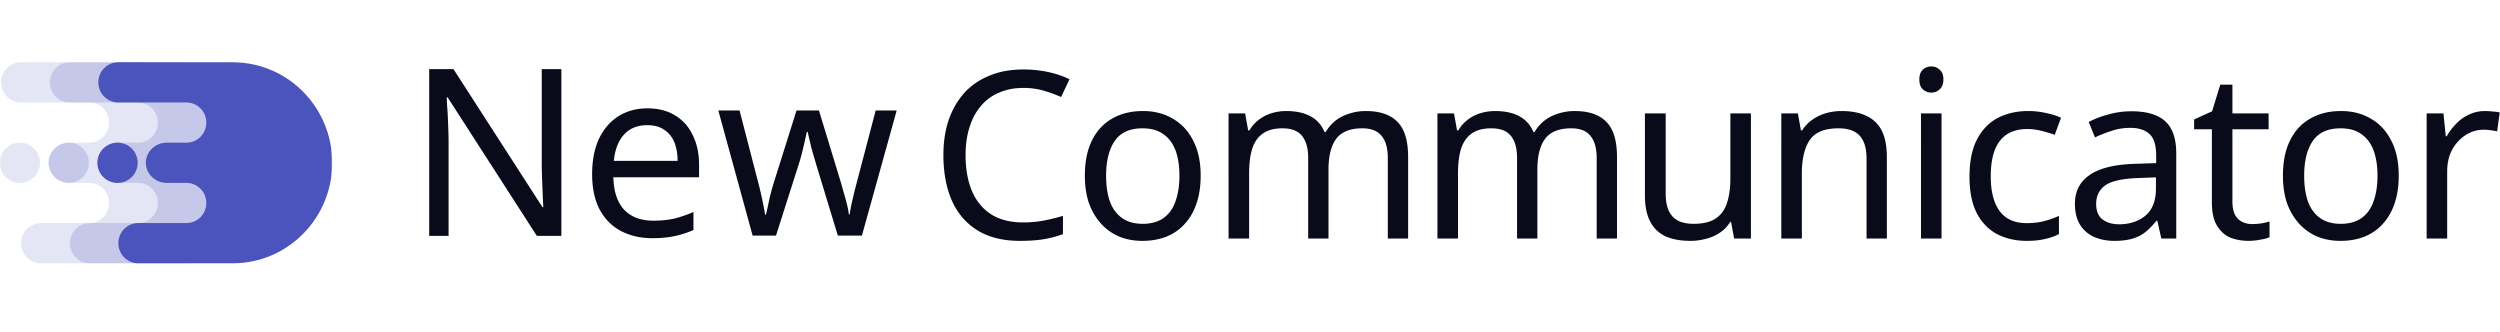
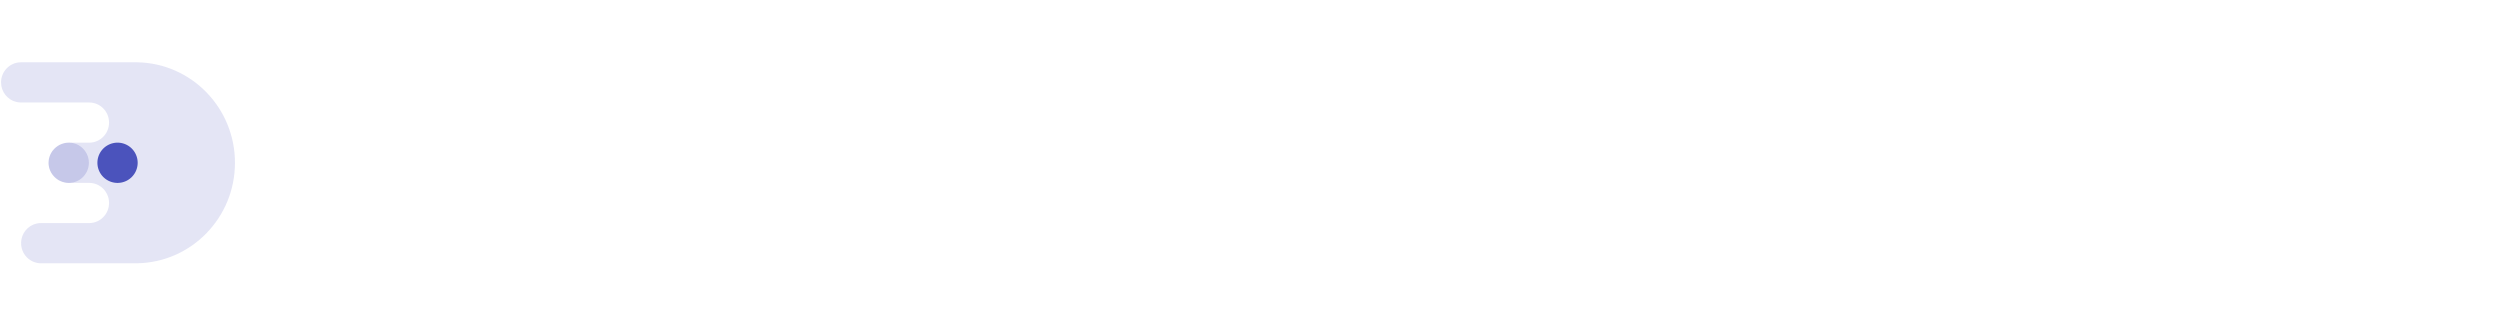
<svg xmlns="http://www.w3.org/2000/svg" width="903" height="120" fill="none">
  <mask id="a" width="120" height="120" x="0" y="0" maskUnits="userSpaceOnUse" style="mask-type:luminance">
    <path fill="#fff" d="M120 0H0v120h120V0Z" />
  </mask>
  <g fill="#4B53BC" mask="url(#a)">
    <path fill-rule="evenodd" d="M.38 29.76c0-4.01 3.217-7.26 7.182-7.26h41.984v.005c19.564.313 35.324 16.442 35.324 36.293 0 19.85-15.76 35.98-35.323 36.293v.005H14.804c-3.965 0-7.18-3.25-7.18-7.26 0-4.009 3.215-7.26 7.18-7.26H32.21c3.964 0 7.18-3.25 7.18-7.259 0-4.01-3.216-7.26-7.18-7.26h-7.234c-3.964 0-7.428-3.25-7.428-7.259 0-4.01 3.464-7.26 7.428-7.26h7.234c3.964 0 7.18-3.25 7.18-7.26 0-4.009-3.216-7.259-7.18-7.259H7.562c-.57 0-1.122-.067-1.655-.193C2.737 36.07.38 33.193.38 29.76Z" clip-rule="evenodd" opacity=".15" />
-     <path fill-rule="evenodd" d="M18.018 29.76c0-4.01 3.216-7.26 7.18-7.26h41.985v.005c19.564.313 35.324 16.442 35.324 36.293 0 19.85-15.76 35.98-35.324 36.293v.005H32.441c-3.965 0-7.181-3.25-7.181-7.26 0-4.009 3.216-7.26 7.18-7.26h17.408c3.964 0 7.18-3.25 7.18-7.259 0-4.01-3.216-7.26-7.18-7.26h-7.234c-3.965 0-7.428-3.25-7.428-7.259 0-4.01 3.463-7.26 7.428-7.26h7.234c3.964 0 7.18-3.25 7.18-7.26 0-4.009-3.216-7.259-7.18-7.259h-24.65c-.57 0-1.122-.067-1.655-.193-3.17-.755-5.525-3.633-5.525-7.066Z" clip-rule="evenodd" opacity=".2" />
-     <path fill-rule="evenodd" d="M35.508 29.76c0-4.01 3.216-7.26 7.18-7.26h41.987v.005c19.563.313 35.323 16.442 35.323 36.293 0 19.85-15.76 35.98-35.323 36.293v.005H49.931c-3.965 0-7.18-3.25-7.18-7.26 0-4.009 3.215-7.26 7.18-7.26h17.407c3.964 0 7.181-3.25 7.181-7.259 0-4.01-3.217-7.26-7.181-7.26h-7.234c-3.964 0-7.428-3.25-7.428-7.259 0-4.01 3.464-7.26 7.428-7.26h7.234c3.964 0 7.181-3.25 7.181-7.26 0-4.009-3.217-7.259-7.181-7.259H42.689c-.57 0-1.122-.067-1.655-.193-3.17-.755-5.526-3.633-5.526-7.066Z" clip-rule="evenodd" />
    <path d="M49.726 58.798a7.27 7.27 0 1 1-14.54 0 7.27 7.27 0 0 1 14.54 0Z" />
    <path d="M32.09 58.798a7.27 7.27 0 1 1-14.541 0 7.27 7.27 0 0 1 14.54 0Z" opacity=".2" />
-     <path d="M14.438 58.798a7.27 7.27 0 1 1-14.54 0 7.27 7.27 0 0 1 14.54 0Z" opacity=".15" />
  </g>
-   <path fill="#0A0B1A" d="M202.761 85.187h-8.855l-32.217-50.012h-.338c.057 1.012.113 2.137.169 3.373a77.22 77.22 0 0 1 .253 4.049c.056 1.405.113 2.867.169 4.385.056 1.518.084 3.036.084 4.554v33.651h-7V24.97h8.771l32.133 49.844h.337a85.721 85.721 0 0 1-.169-2.784 585.739 585.739 0 0 1-.168-4.048c-.056-1.518-.113-3.064-.169-4.638a123.913 123.913 0 0 1-.084-4.386V24.97h7.084v60.217Zm31.101-46.048c3.879 0 7.197.843 9.952 2.53 2.811 1.687 4.947 4.076 6.409 7.169 1.518 3.036 2.277 6.606 2.277 10.71v4.47h-30.951c.112 5.117 1.405 9.025 3.879 11.723 2.53 2.643 6.044 3.964 10.542 3.964 2.868 0 5.398-.253 7.591-.759 2.249-.562 4.554-1.35 6.915-2.361v6.494c-2.305 1.012-4.582 1.743-6.831 2.192-2.249.506-4.92.759-8.012.759-4.273 0-8.068-.871-11.386-2.614-3.261-1.743-5.819-4.33-7.674-7.759-1.8-3.486-2.699-7.731-2.699-12.735 0-4.948.815-9.193 2.446-12.735 1.686-3.542 4.02-6.269 7-8.18 3.036-1.912 6.55-2.868 10.542-2.868Zm-.085 6.072c-3.542 0-6.353 1.153-8.433 3.458-2.024 2.249-3.233 5.398-3.627 9.446h23.024c0-2.587-.393-4.836-1.18-6.747-.788-1.912-1.996-3.402-3.627-4.47-1.574-1.125-3.626-1.687-6.157-1.687Zm61.099 14.422c-.337-1.18-.675-2.333-1.012-3.458a420.78 420.78 0 0 1-.928-3.289 81.15 81.15 0 0 0-.675-2.952 38.09 38.09 0 0 1-.506-2.277h-.337a36.451 36.451 0 0 1-.506 2.277c-.169.9-.394 1.884-.675 2.952a49.493 49.493 0 0 1-.843 3.373 47.187 47.187 0 0 1-1.012 3.458l-8.096 25.386h-8.434l-12.398-45.205h7.675l6.241 24.12c.45 1.631.871 3.29 1.265 4.976.393 1.63.731 3.205 1.012 4.723.337 1.462.562 2.727.675 3.795h.337c.169-.674.365-1.518.59-2.53.225-1.012.45-2.08.675-3.205l.843-3.373c.338-1.124.647-2.137.928-3.036l8.012-25.47h8.097l7.759 25.47c.393 1.293.787 2.67 1.18 4.132a70.47 70.47 0 0 1 1.181 4.302c.337 1.349.562 2.558.675 3.626h.337c.113-.956.309-2.136.59-3.542.338-1.462.703-3.036 1.097-4.723.45-1.743.899-3.458 1.349-5.144l6.326-24.121h7.59l-12.566 45.205h-8.687l-7.759-25.47Zm74.723-27.874c-3.205 0-6.1.562-8.687 1.687a16.925 16.925 0 0 0-6.578 4.807c-1.799 2.08-3.177 4.639-4.132 7.675-.956 2.98-1.434 6.353-1.434 10.12 0 4.948.759 9.25 2.277 12.904 1.574 3.654 3.88 6.466 6.916 8.433 3.092 1.968 6.943 2.952 11.554 2.952 2.642 0 5.144-.225 7.506-.674a68.981 68.981 0 0 0 6.916-1.687v6.578a36.66 36.66 0 0 1-7 1.856c-2.362.393-5.201.59-8.518.59-6.129 0-11.245-1.265-15.35-3.795-4.104-2.53-7.197-6.129-9.277-10.795-2.024-4.667-3.036-10.149-3.036-16.446 0-4.554.618-8.715 1.855-12.482 1.293-3.767 3.149-7.028 5.567-9.783 2.473-2.755 5.51-4.864 9.108-6.325 3.598-1.519 7.731-2.278 12.398-2.278 3.092 0 6.072.31 8.939.928 2.868.619 5.426 1.49 7.675 2.615l-3.036 6.41c-1.856-.844-3.936-1.603-6.241-2.278-2.249-.675-4.723-1.012-7.422-1.012Zm64.083 31.711c0 3.767-.506 7.112-1.518 10.036-.956 2.868-2.362 5.313-4.217 7.337-1.799 2.024-4.02 3.571-6.663 4.639-2.586 1.012-5.482 1.518-8.687 1.518-2.979 0-5.735-.506-8.265-1.518a18.678 18.678 0 0 1-6.578-4.639c-1.855-2.024-3.317-4.47-4.385-7.337-1.013-2.924-1.519-6.27-1.519-10.036 0-5.004.844-9.221 2.531-12.65 1.686-3.487 4.104-6.13 7.253-7.928 3.148-1.856 6.887-2.784 11.216-2.784 4.105 0 7.703.928 10.796 2.784 3.148 1.799 5.594 4.441 7.337 7.927 1.799 3.43 2.699 7.647 2.699 12.65Zm-34.157 0c0 3.542.45 6.634 1.35 9.277.955 2.586 2.417 4.582 4.385 5.988 1.968 1.406 4.47 2.108 7.506 2.108 3.036 0 5.538-.702 7.506-2.108 1.968-1.406 3.402-3.402 4.301-5.988.956-2.643 1.434-5.735 1.434-9.277 0-3.599-.478-6.663-1.434-9.193-.955-2.53-2.417-4.47-4.385-5.82-1.912-1.405-4.414-2.108-7.506-2.108-4.611 0-7.956 1.519-10.036 4.555-2.081 3.036-3.121 7.224-3.121 12.566Zm93.823-23.362c5.116 0 8.94 1.322 11.47 3.964 2.53 2.587 3.795 6.803 3.795 12.65v29.435h-7.337V57.06c0-3.542-.76-6.213-2.278-8.012-1.461-1.799-3.767-2.699-6.915-2.699-4.386 0-7.534 1.266-9.446 3.796-1.855 2.53-2.783 6.212-2.783 11.048v24.964h-7.338V57.06c0-2.361-.337-4.33-1.012-5.903-.674-1.63-1.686-2.84-3.036-3.627-1.349-.787-3.092-1.18-5.229-1.18-3.036 0-5.425.646-7.168 1.94-1.743 1.236-3.008 3.063-3.795 5.481-.731 2.418-1.097 5.398-1.097 8.94v23.446h-7.422V40.952h5.988l1.097 6.156h.421c.956-1.574 2.109-2.867 3.458-3.88a14.487 14.487 0 0 1 4.639-2.36c1.687-.507 3.43-.76 5.229-.76 3.486 0 6.381.619 8.687 1.856 2.361 1.237 4.076 3.148 5.144 5.735h.422c1.518-2.587 3.57-4.498 6.156-5.735a19.464 19.464 0 0 1 8.35-1.856Zm75.445 0c5.117 0 8.94 1.322 11.47 3.964 2.53 2.587 3.796 6.803 3.796 12.65v29.435h-7.338V57.06c0-3.542-.759-6.213-2.277-8.012-1.462-1.799-3.767-2.699-6.916-2.699-4.385 0-7.534 1.266-9.445 3.796-1.856 2.53-2.783 6.212-2.783 11.048v24.964h-7.338V57.06c0-2.361-.337-4.33-1.012-5.903-.675-1.63-1.687-2.84-3.036-3.627-1.349-.787-3.092-1.18-5.229-1.18-3.036 0-5.426.646-7.169 1.94-1.743 1.236-3.008 3.063-3.795 5.481-.731 2.418-1.096 5.398-1.096 8.94v23.446h-7.422V40.952h5.988l1.096 6.156h.422c.956-1.574 2.109-2.867 3.458-3.88a14.487 14.487 0 0 1 4.639-2.36 18.087 18.087 0 0 1 5.228-.76c3.486 0 6.382.619 8.687 1.856 2.362 1.237 4.077 3.148 5.145 5.735h.421c1.519-2.587 3.571-4.498 6.157-5.735a19.463 19.463 0 0 1 8.349-1.856Zm63.639.844v45.205h-6.072l-1.097-5.988h-.337a12.236 12.236 0 0 1-3.711 3.879 15.823 15.823 0 0 1-4.976 2.193 20.774 20.774 0 0 1-5.65.759c-3.599 0-6.635-.562-9.109-1.687-2.418-1.18-4.245-2.98-5.482-5.397-1.237-2.418-1.855-5.538-1.855-9.362V40.952h7.506v29.096c0 3.599.815 6.297 2.446 8.097 1.63 1.799 4.16 2.698 7.59 2.698 3.373 0 6.016-.618 7.928-1.855 1.968-1.293 3.345-3.149 4.132-5.566.844-2.474 1.265-5.454 1.265-8.94v-23.53h7.422Zm32.737-.844c5.397 0 9.474 1.322 12.229 3.964 2.755 2.587 4.132 6.803 4.132 12.65v29.435h-7.337V57.229c0-3.655-.816-6.382-2.446-8.18-1.631-1.8-4.189-2.7-7.675-2.7-5.004 0-8.462 1.406-10.373 4.217-1.912 2.811-2.868 6.86-2.868 12.145v23.446h-7.421V40.952h5.988l1.096 6.156h.422c1.012-1.574 2.249-2.867 3.711-3.88a16.203 16.203 0 0 1 4.975-2.36c1.8-.507 3.655-.76 5.567-.76Zm36.11.844v45.205h-7.422V40.952h7.422ZM697.652 24c1.125 0 2.109.394 2.952 1.18.9.732 1.35 1.912 1.35 3.543 0 1.574-.45 2.755-1.35 3.542-.843.787-1.827 1.18-2.952 1.18-1.237 0-2.277-.393-3.12-1.18-.843-.787-1.265-1.968-1.265-3.542 0-1.63.422-2.811 1.265-3.542.843-.787 1.883-1.181 3.12-1.181Zm34.394 63c-3.992 0-7.562-.815-10.711-2.446-3.092-1.63-5.538-4.16-7.337-7.59-1.743-3.43-2.614-7.815-2.614-13.157 0-5.566.927-10.092 2.783-13.578 1.855-3.486 4.357-6.044 7.506-7.675 3.205-1.63 6.831-2.446 10.879-2.446 2.305 0 4.526.253 6.663.76 2.136.45 3.879 1.011 5.229 1.686l-2.277 6.157c-1.35-.506-2.924-.984-4.723-1.434-1.799-.45-3.486-.675-5.06-.675-3.037 0-5.539.647-7.506 1.94-1.968 1.293-3.43 3.205-4.386 5.735-.956 2.53-1.434 5.679-1.434 9.446 0 3.598.478 6.662 1.434 9.193.956 2.53 2.39 4.441 4.301 5.735 1.912 1.293 4.301 1.94 7.169 1.94 2.474 0 4.638-.254 6.494-.76 1.911-.506 3.654-1.124 5.229-1.855v6.578c-1.518.787-3.205 1.378-5.061 1.771-1.799.45-3.991.675-6.578.675Zm37.823-46.807c5.51 0 9.586 1.209 12.229 3.626 2.642 2.418 3.964 6.27 3.964 11.554v30.784h-5.398l-1.434-6.41h-.337c-1.293 1.631-2.643 3.008-4.048 4.133-1.35 1.068-2.924 1.855-4.723 2.36-1.743.507-3.88.76-6.41.76-2.699 0-5.144-.478-7.337-1.434-2.137-.956-3.823-2.417-5.06-4.385-1.237-2.024-1.856-4.555-1.856-7.59 0-4.499 1.771-7.956 5.313-10.374 3.543-2.474 8.996-3.823 16.362-4.048l7.675-.253v-2.7c0-3.766-.816-6.38-2.446-7.843-1.631-1.462-3.936-2.192-6.916-2.192-2.361 0-4.61.365-6.747 1.096a44.314 44.314 0 0 0-5.988 2.362l-2.277-5.567c1.968-1.068 4.301-1.968 7-2.699 2.699-.787 5.51-1.18 8.434-1.18Zm2.193 24.12c-5.623.225-9.531 1.125-11.723 2.699-2.137 1.574-3.205 3.795-3.205 6.663 0 2.53.759 4.385 2.277 5.566 1.574 1.18 3.57 1.771 5.988 1.771 3.823 0 7-1.04 9.53-3.12 2.53-2.137 3.795-5.398 3.795-9.784V64.06l-6.662.253Zm41.371 16.615a24.54 24.54 0 0 0 3.458-.253c1.181-.225 2.136-.45 2.867-.675v5.65c-.787.394-1.911.703-3.373.928a22.347 22.347 0 0 1-4.217.422c-2.361 0-4.554-.394-6.578-1.181-1.968-.843-3.571-2.277-4.808-4.301-1.237-2.024-1.855-4.864-1.855-8.518V46.687h-6.41v-3.542l6.494-2.952 2.952-9.615h4.386v10.374h13.072v5.735h-13.072V72.83c0 2.755.646 4.807 1.939 6.157 1.35 1.293 3.065 1.94 5.145 1.94Zm52.992-17.458c0 3.767-.506 7.112-1.518 10.036-.956 2.868-2.362 5.313-4.217 7.337-1.8 2.024-4.02 3.571-6.663 4.639-2.586 1.012-5.482 1.518-8.687 1.518-2.98 0-5.735-.506-8.265-1.518a18.678 18.678 0 0 1-6.578-4.639c-1.856-2.024-3.317-4.47-4.386-7.337-1.012-2.924-1.518-6.27-1.518-10.036 0-5.004.844-9.221 2.53-12.65 1.687-3.487 4.105-6.13 7.253-7.928 3.149-1.856 6.888-2.784 11.217-2.784 4.105 0 7.703.928 10.795 2.784 3.149 1.799 5.595 4.441 7.338 7.927 1.799 3.43 2.699 7.647 2.699 12.65Zm-34.157 0c0 3.542.45 6.634 1.349 9.277.956 2.586 2.418 4.582 4.386 5.988 1.968 1.406 4.47 2.108 7.506 2.108 3.036 0 5.538-.702 7.506-2.108 1.968-1.406 3.402-3.402 4.301-5.988.956-2.643 1.434-5.735 1.434-9.277 0-3.599-.478-6.663-1.434-9.193-.956-2.53-2.418-4.47-4.385-5.82-1.912-1.405-4.414-2.108-7.506-2.108-4.611 0-7.956 1.519-10.037 4.555-2.08 3.036-3.12 7.224-3.12 12.566Zm65.317-23.362c.843 0 1.743.057 2.698.17 1.012.055 1.884.168 2.615.337l-.928 6.83a24.352 24.352 0 0 0-2.446-.42 18.487 18.487 0 0 0-2.445-.17c-1.743 0-3.402.366-4.976 1.097-1.575.73-2.98 1.77-4.217 3.12-1.237 1.293-2.221 2.868-2.952 4.723-.675 1.856-1.012 3.936-1.012 6.241v24.121H876.5V40.952h6.073l.843 8.265h.337a21.175 21.175 0 0 1 3.458-4.554 14.853 14.853 0 0 1 4.639-3.29c1.743-.843 3.654-1.265 5.735-1.265Z" />
</svg>